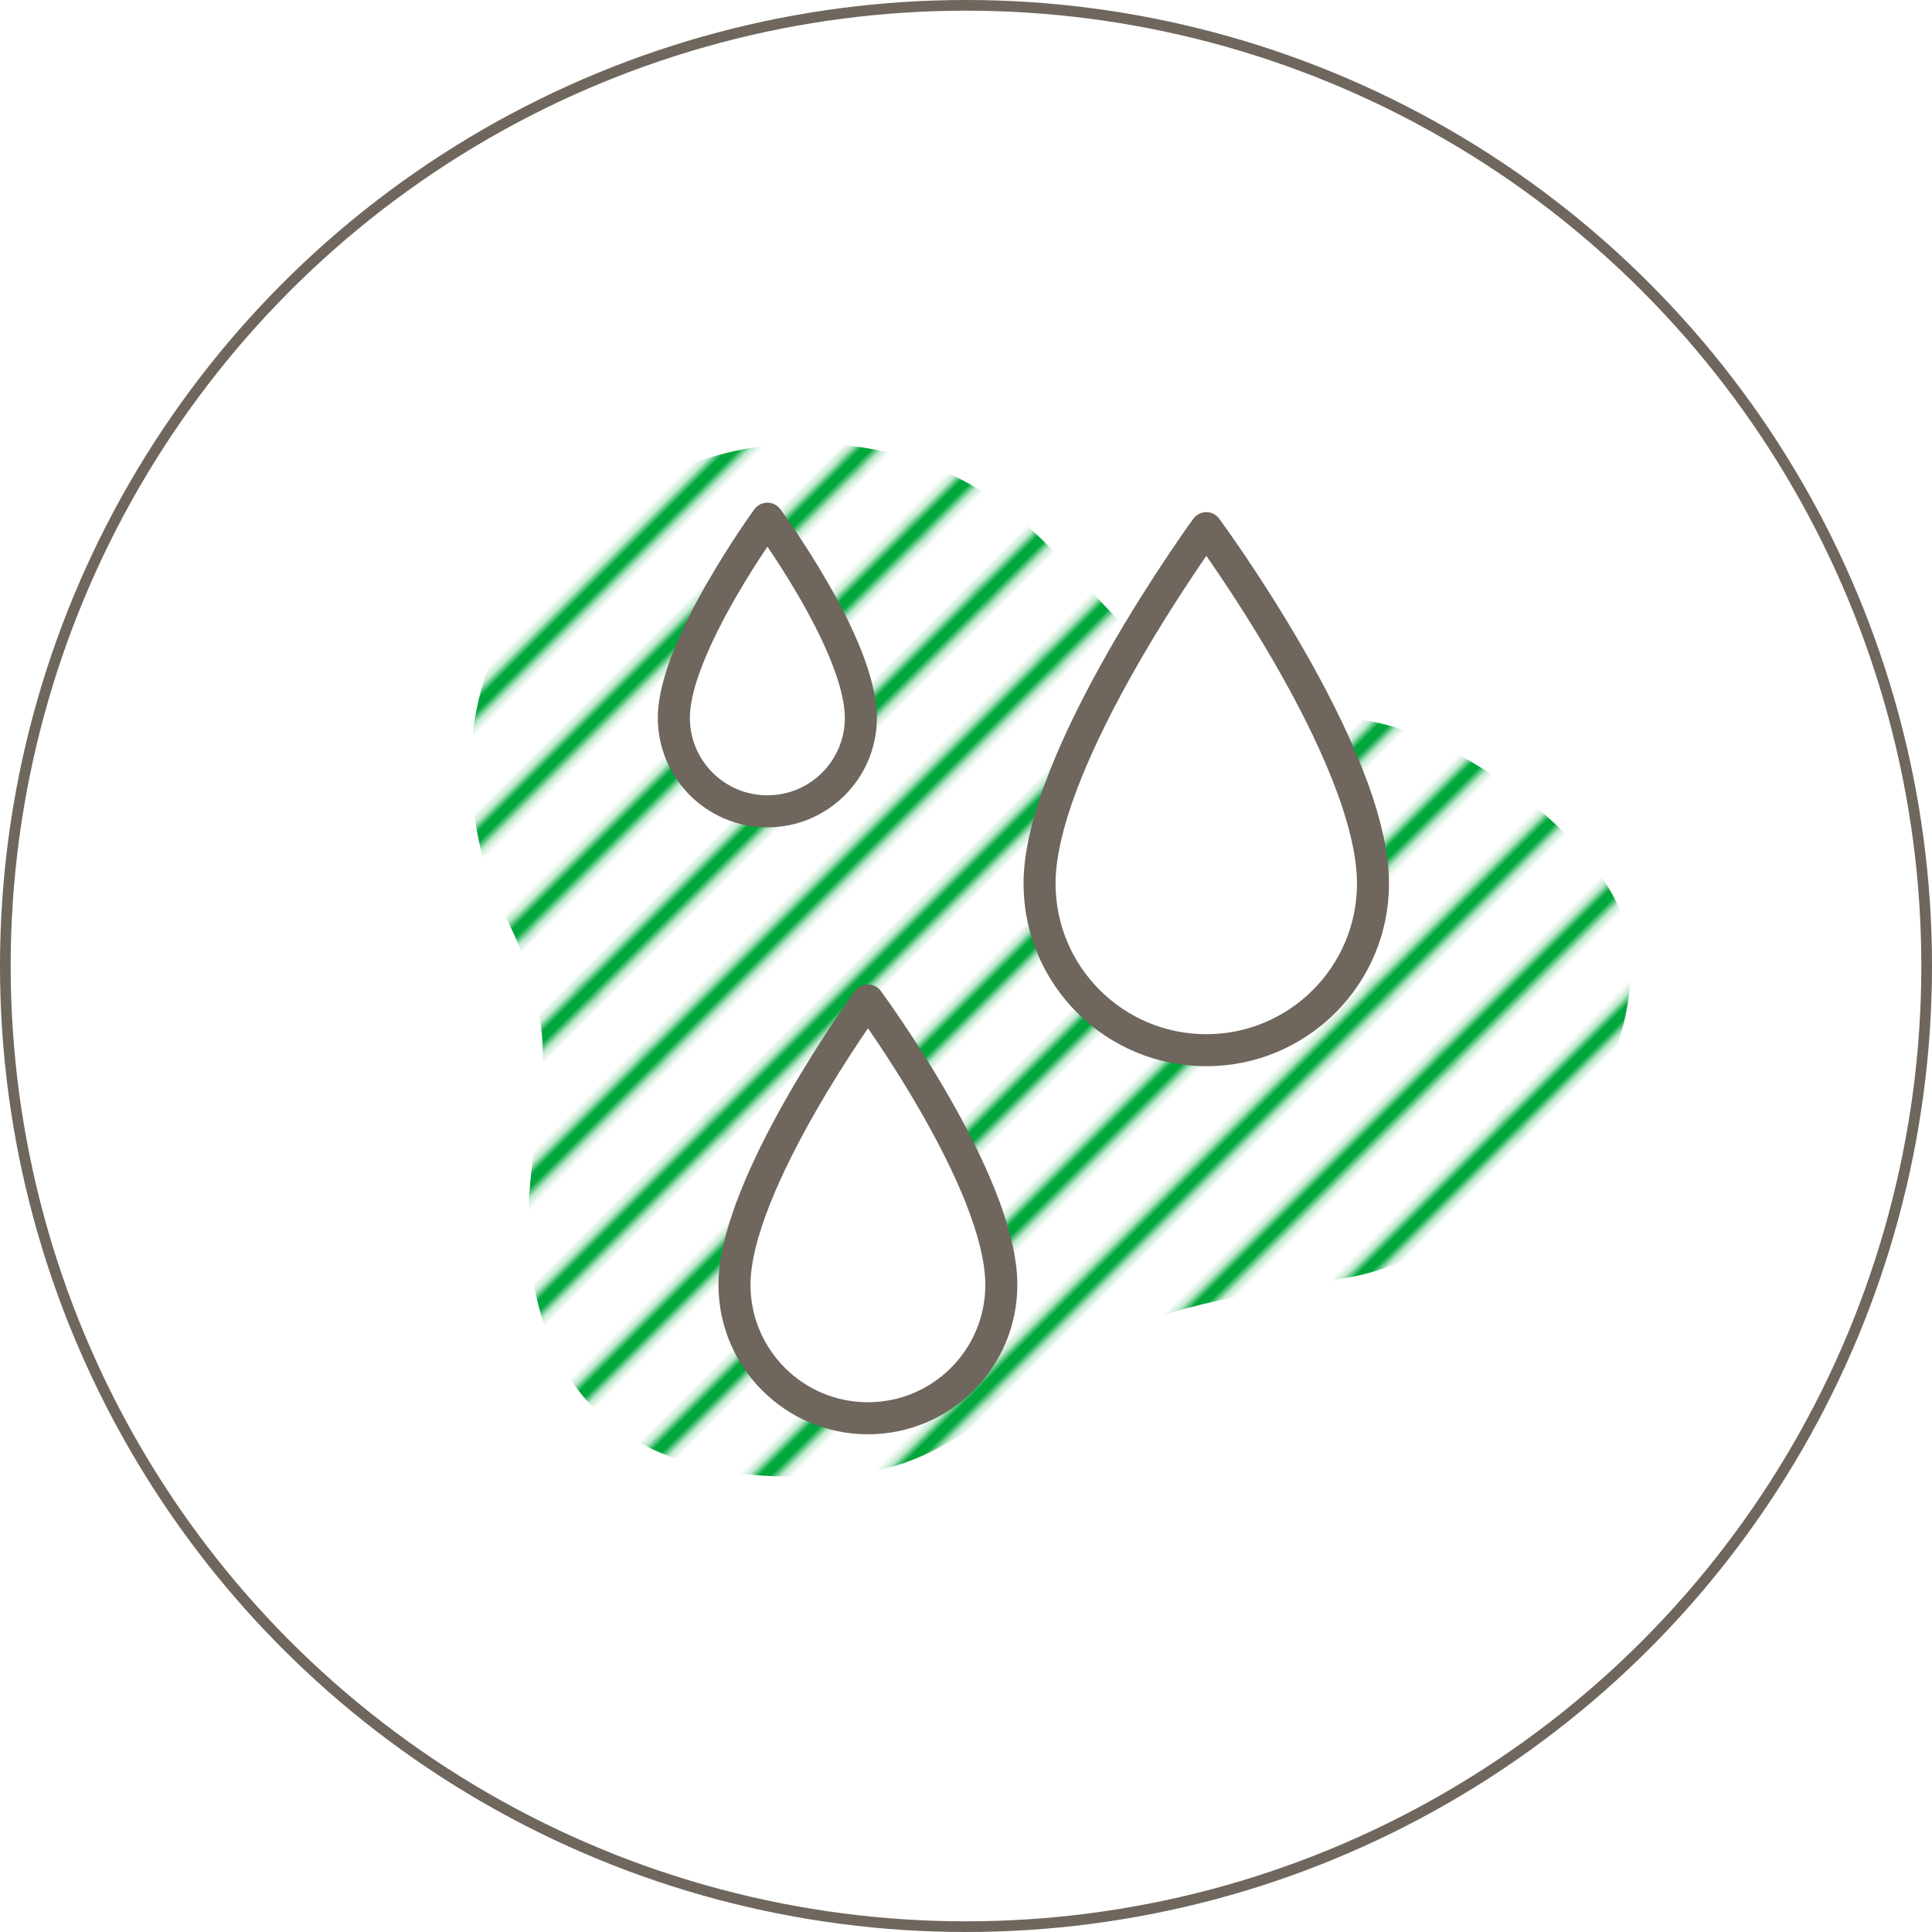
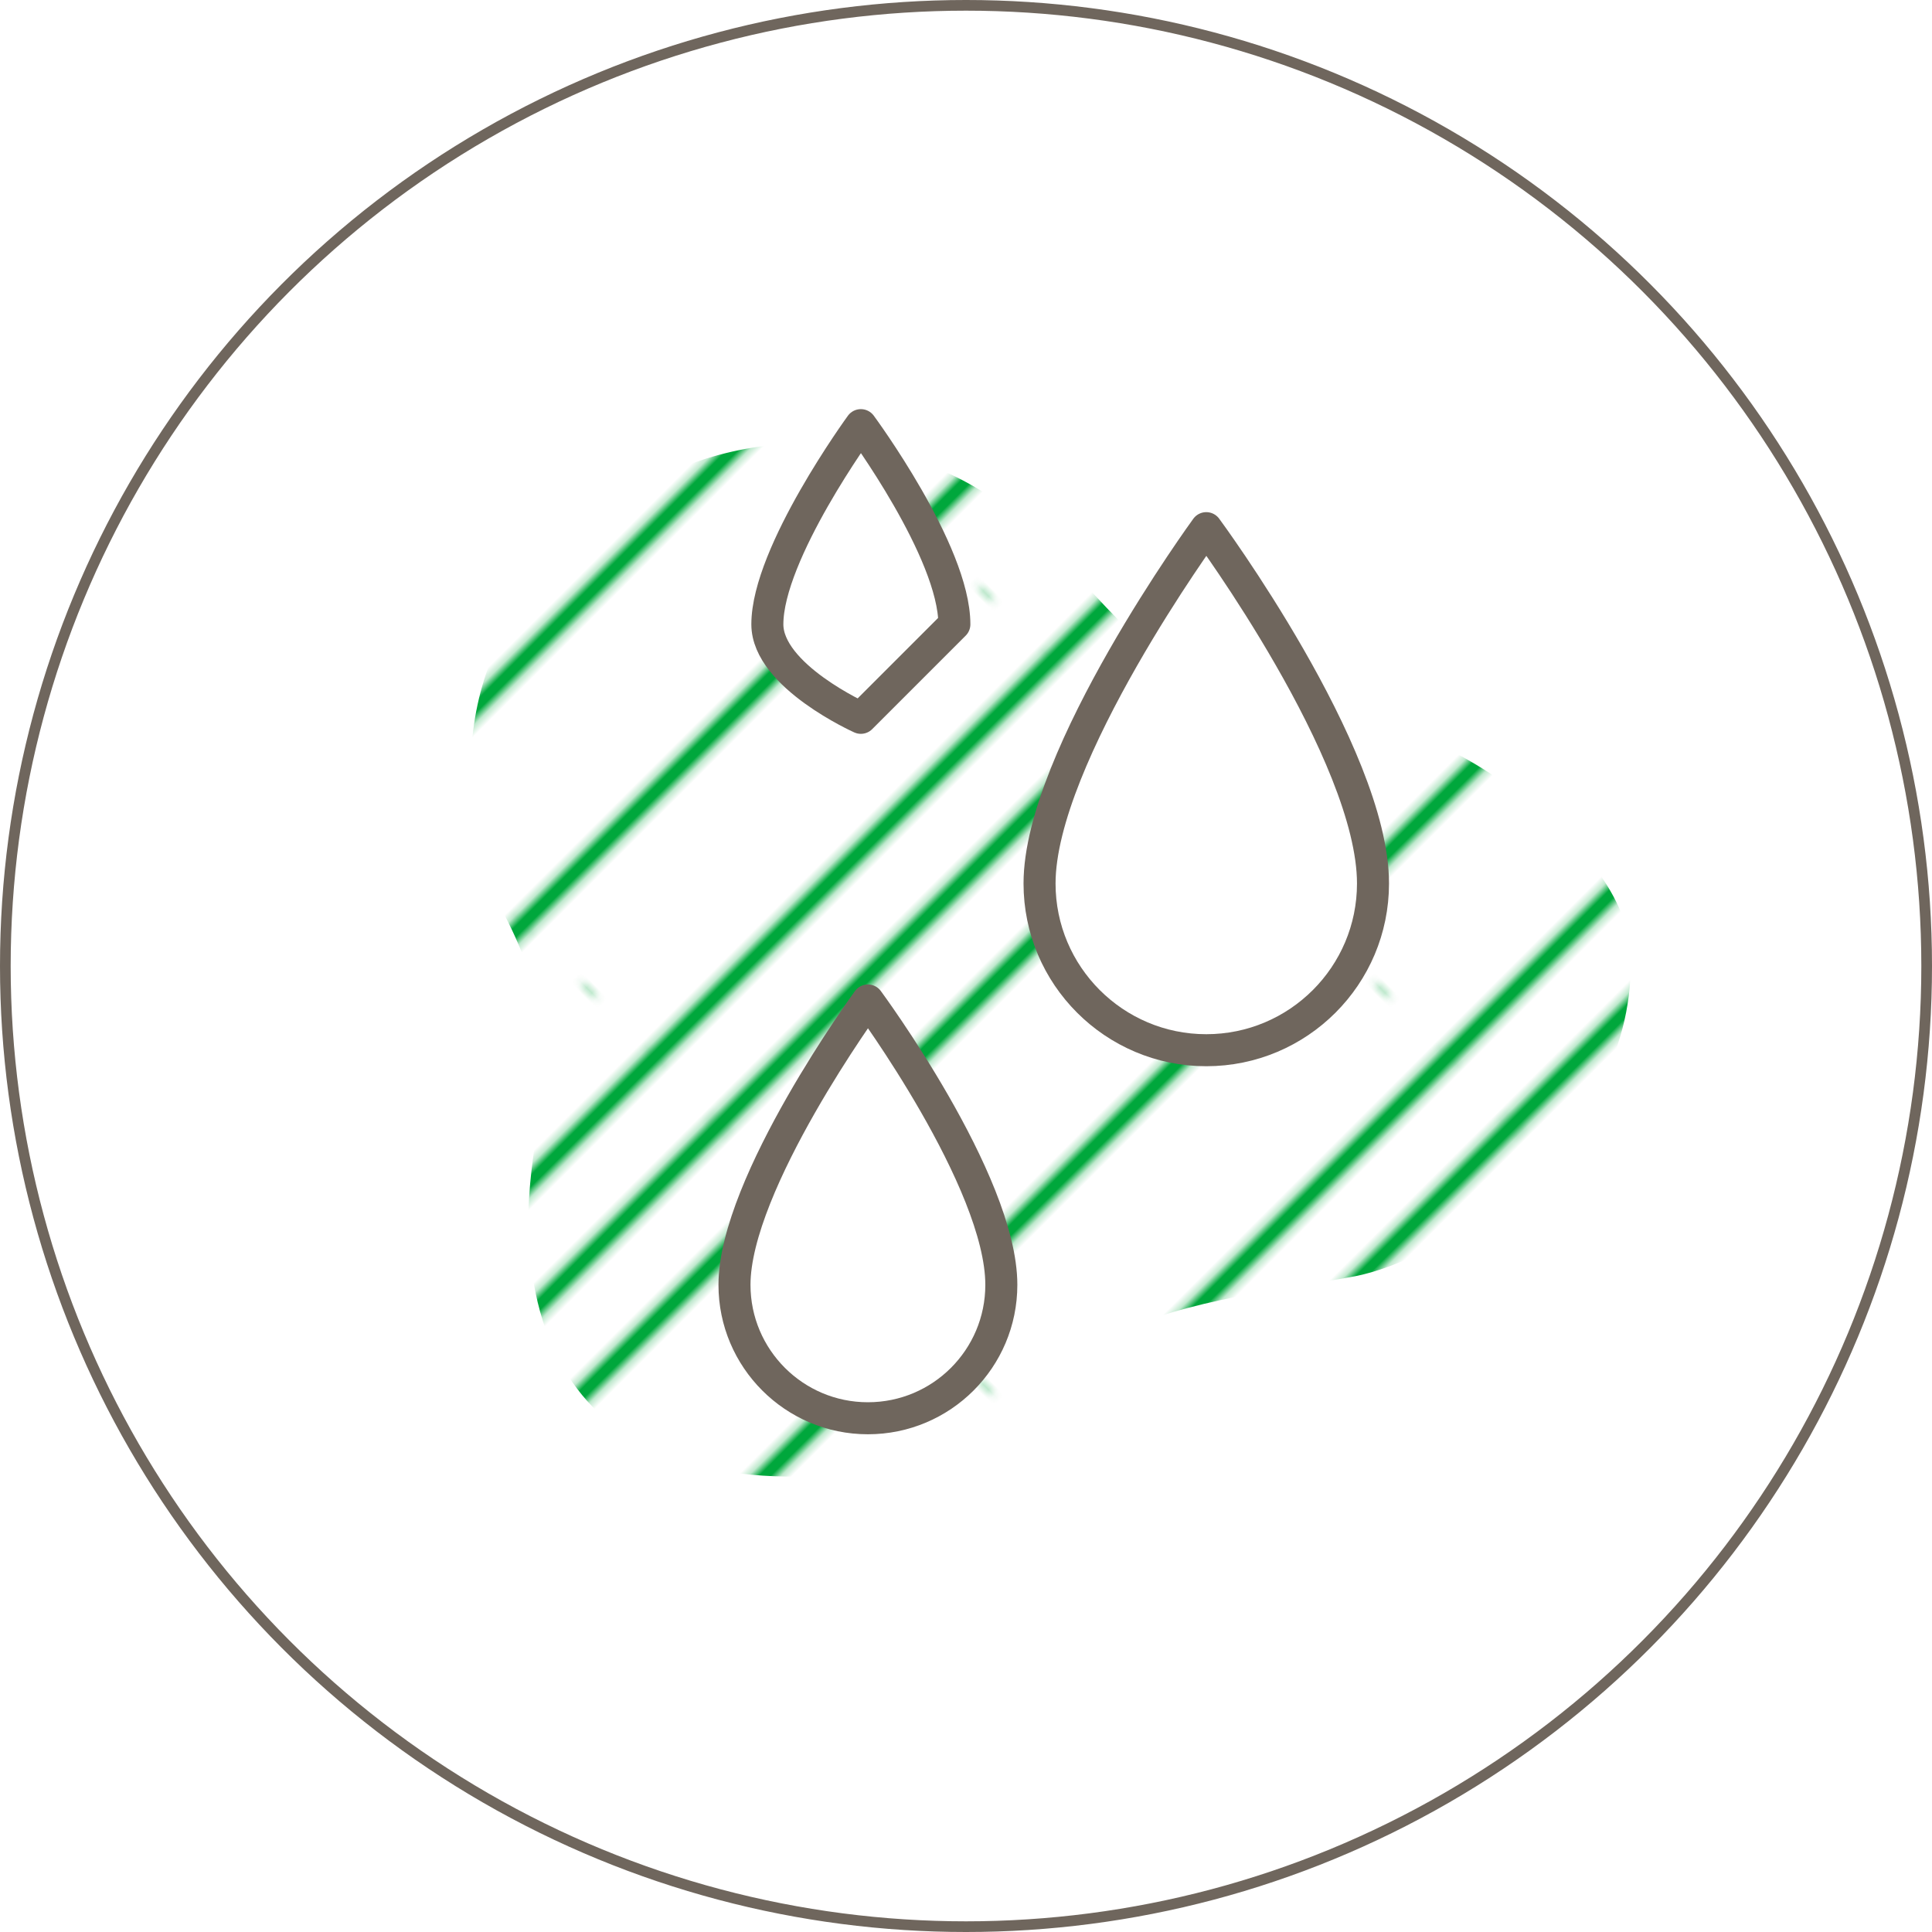
<svg xmlns="http://www.w3.org/2000/svg" id="_レイヤー_2" data-name="レイヤー_2" viewBox="0 0 181 181">
  <defs>
    <style>
      .cls-1 {
        stroke: #00a73c;
        stroke-width: 2.5px;
      }

      .cls-1, .cls-2 {
        fill: none;
      }

      .cls-3 {
        stroke-linecap: round;
        stroke-linejoin: round;
        stroke-width: 3px;
      }

      .cls-3, .cls-4 {
        fill: #fff;
        stroke: #6f665d;
      }

      .cls-4 {
        stroke-miterlimit: 10;
      }

      .cls-5 {
        fill: url(#_新規パターンスウォッチ_6);
      }
    </style>
    <pattern id="_新規パターンスウォッチ_6" data-name="新規パターンスウォッチ 6" x="0" y="0" width="72" height="72" patternTransform="translate(-1496.73 -2647.92) rotate(-45) scale(.73)" patternUnits="userSpaceOnUse" viewBox="0 0 72 72">
      <g>
        <rect class="cls-2" width="72" height="72" />
        <g>
-           <line class="cls-1" x1="71.75" y1="66" x2="144.25" y2="66" />
-           <line class="cls-1" x1="71.75" y1="42" x2="144.25" y2="42" />
          <line class="cls-1" x1="71.75" y1="18" x2="144.25" y2="18" />
-           <line class="cls-1" x1="71.75" y1="54" x2="144.25" y2="54" />
          <line class="cls-1" x1="71.75" y1="30" x2="144.25" y2="30" />
          <line class="cls-1" x1="71.75" y1="6" x2="144.25" y2="6" />
        </g>
        <g>
          <line class="cls-1" x1="-.25" y1="66" x2="72.25" y2="66" />
          <line class="cls-1" x1="-.25" y1="42" x2="72.25" y2="42" />
          <line class="cls-1" x1="-.25" y1="18" x2="72.25" y2="18" />
-           <line class="cls-1" x1="-.25" y1="54" x2="72.25" y2="54" />
-           <line class="cls-1" x1="-.25" y1="30" x2="72.25" y2="30" />
          <line class="cls-1" x1="-.25" y1="6" x2="72.25" y2="6" />
        </g>
        <g>
          <line class="cls-1" x1="-72.25" y1="66" x2=".25" y2="66" />
          <line class="cls-1" x1="-72.25" y1="42" x2=".25" y2="42" />
          <line class="cls-1" x1="-72.25" y1="18" x2=".25" y2="18" />
          <line class="cls-1" x1="-72.25" y1="54" x2=".25" y2="54" />
          <line class="cls-1" x1="-72.25" y1="30" x2=".25" y2="30" />
          <line class="cls-1" x1="-72.25" y1="6" x2=".25" y2="6" />
        </g>
      </g>
    </pattern>
  </defs>
  <g id="txt">
    <circle class="cls-4" cx="90.5" cy="90.5" r="90" />
    <path class="cls-5" d="M46.45,84.22c-5.23-14.26-1.6-26.79,10.26-36.28,10.6-8.49,27.08-8.57,37.76-.18,6.78,5.33,11.39,13.58,19.34,16.93,4.65,1.96,9.85,1.96,14.8,2.92,9.07,1.76,23.76,12.43,24.15,21.66.73,17.62-17.67,28.8-25.94,30.32-8.27,1.51-16.91,2.29-24.3,6.32-7.97,4.35-13.42,11.41-22.47,12.13-5.3.42-26.46,2.81-30.06-17.89-2.43-13.95,5.41-20.18-3.54-35.93Z" />
    <path class="cls-3" d="M93.81,120.37c0,6.91-5.6,12.5-12.5,12.5s-12.5-5.6-12.5-12.5c0-9.51,12.5-26.64,12.5-26.64,0,0,12.5,16.92,12.5,26.64Z" />
-     <path class="cls-3" d="M80.65,67.25c0,4.84-3.92,8.76-8.76,8.76s-8.76-3.92-8.76-8.76c0-6.66,8.76-18.66,8.76-18.66,0,0,8.76,11.85,8.76,18.66Z" />
+     <path class="cls-3" d="M80.65,67.25s-8.76-3.92-8.76-8.76c0-6.66,8.76-18.66,8.76-18.66,0,0,8.76,11.85,8.76,18.66Z" />
    <path class="cls-3" d="M128.63,82.77c0,8.63-7,15.62-15.62,15.62s-15.62-7-15.62-15.62c0-11.89,15.62-33.29,15.62-33.29,0,0,15.62,21.14,15.62,33.29Z" />
  </g>
</svg>